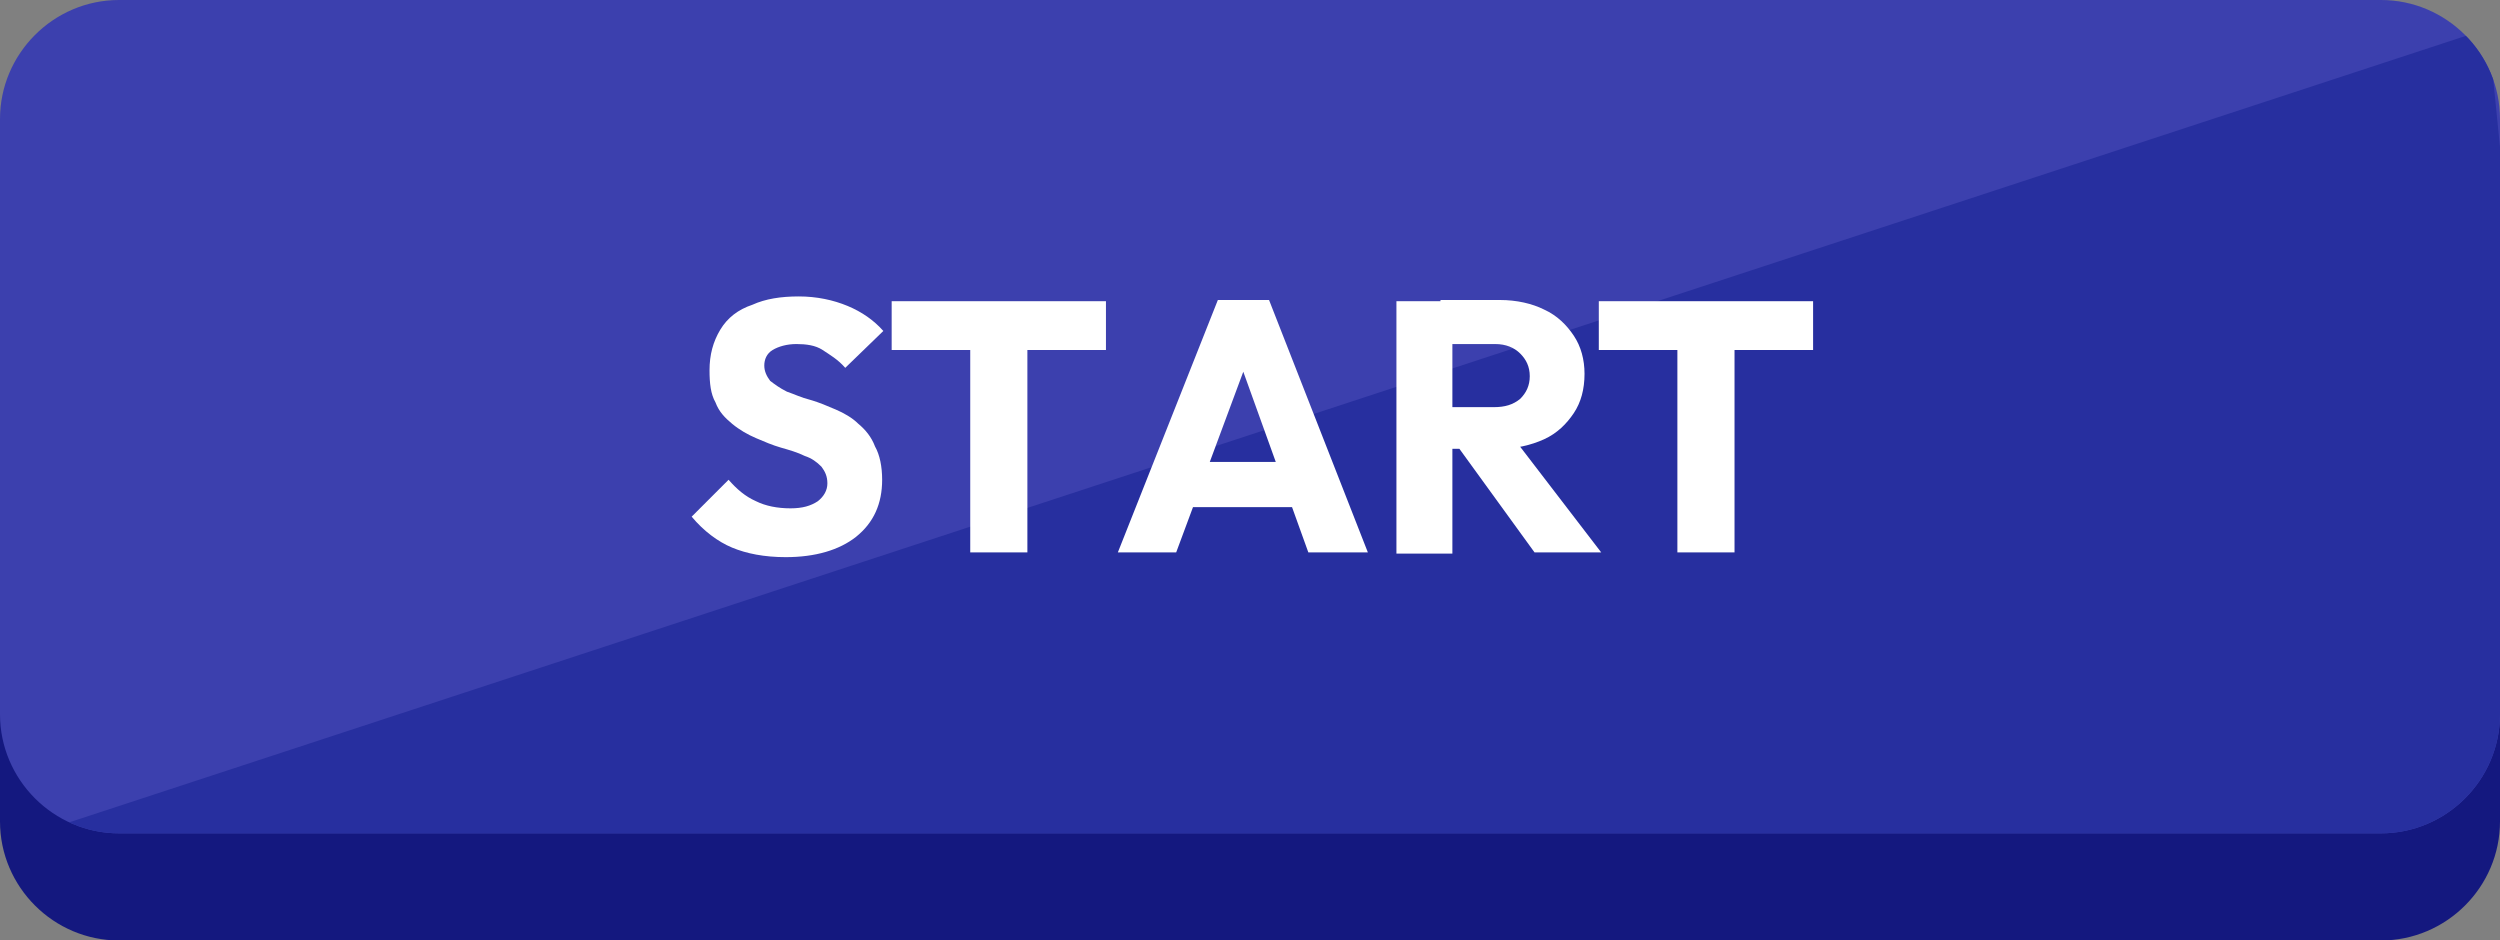
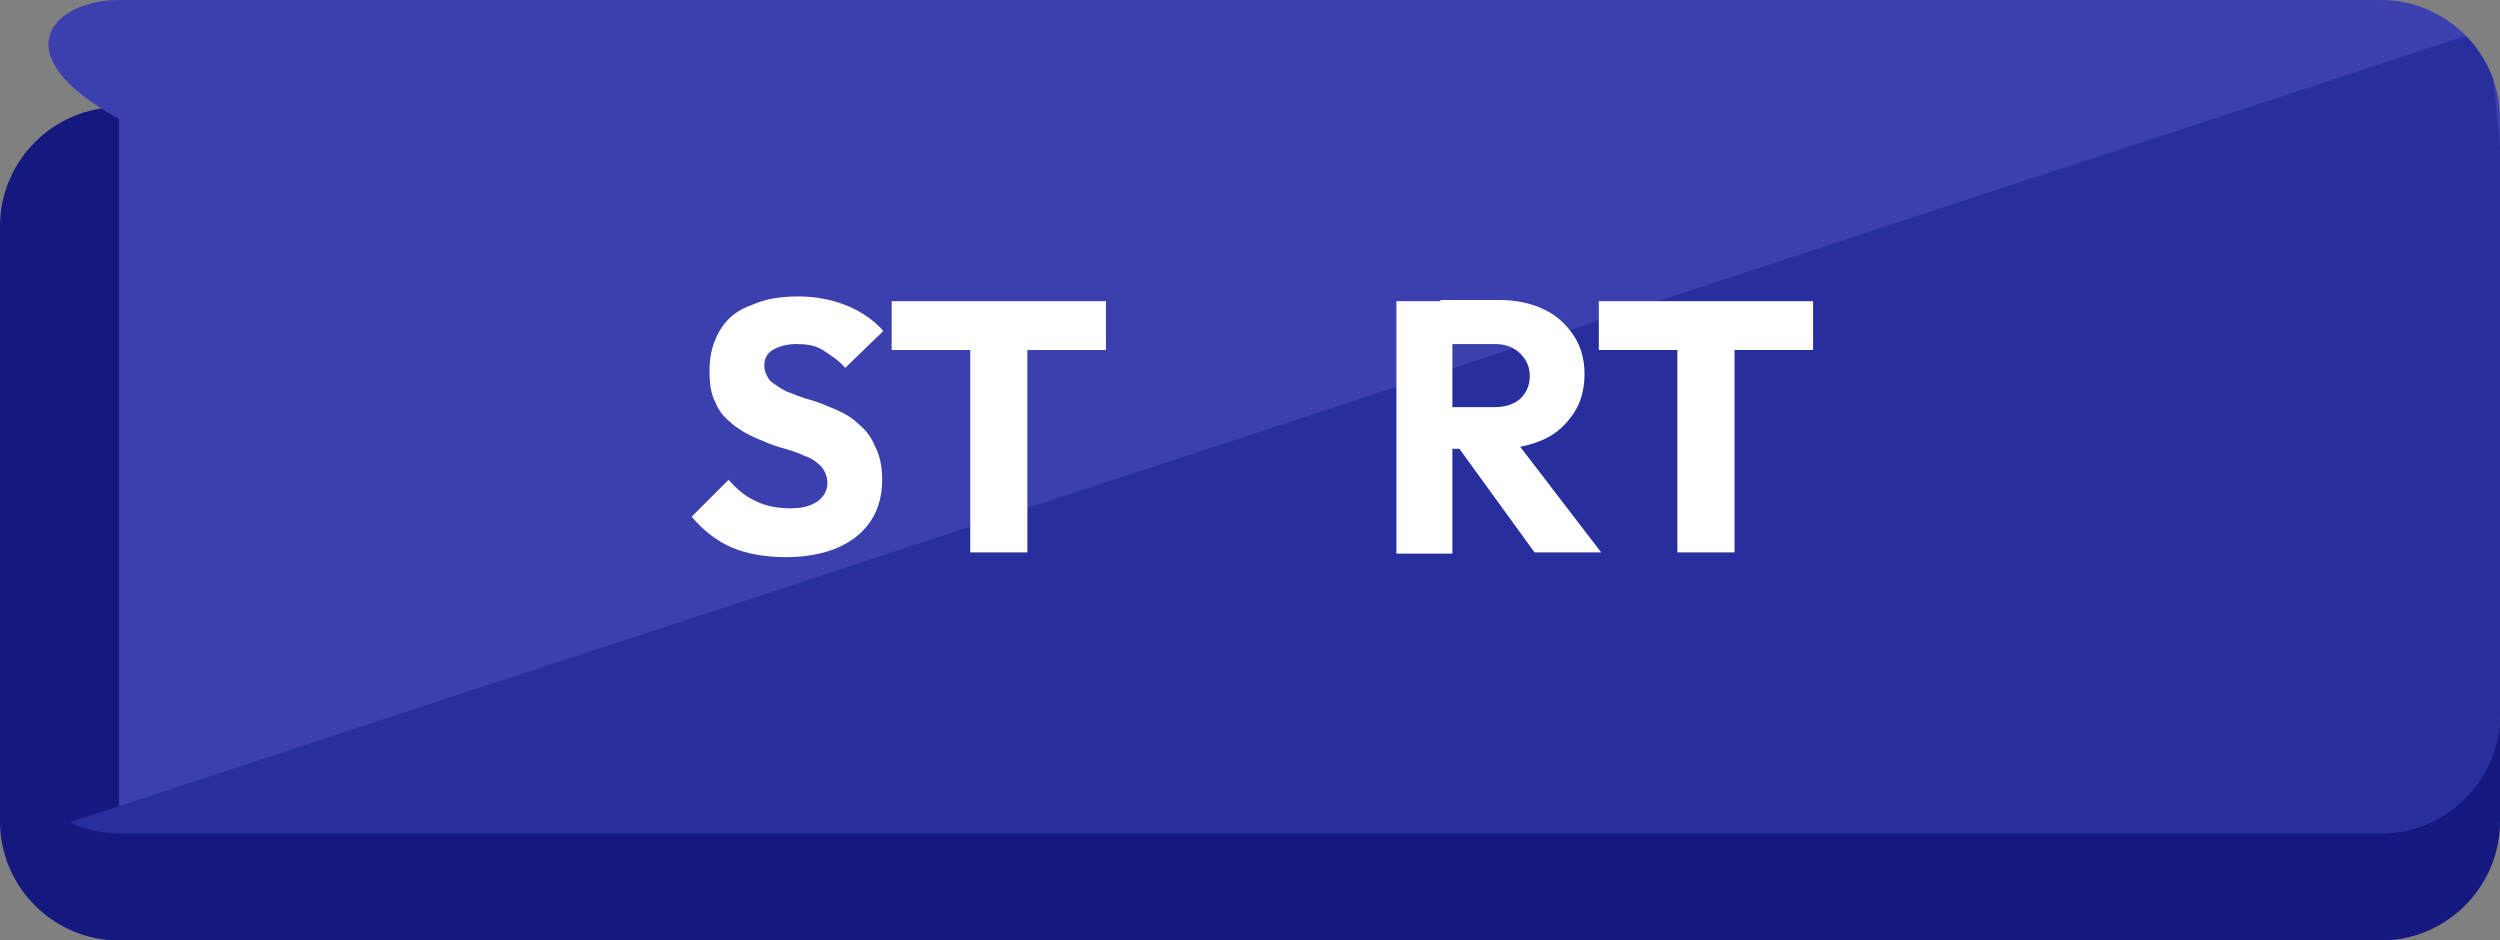
<svg xmlns="http://www.w3.org/2000/svg" xmlns:xlink="http://www.w3.org/1999/xlink" version="1.1" id="Layer_1" x="0px" y="0px" viewBox="0 0 210 79" style="enable-background:new 0 0 210 79;" xml:space="preserve">
  <rect x="0" y="0" width="210" height="79" fill="#808080" stroke="none" />
  <style type="text/css">
	.st0{fill:#14187F;}
	.st1{fill:#3C40AE;}
	.st2{clip-path:url(#SVGID_00000160166310386473577980000004457299250830727335_);fill:#272F9F;}
	.st3{fill:#FFFFFF;}
</style>
  <g>
    <g>
      <path class="st0" d="M210,69c0,5.5-4.5,10-10,10H10C4.5,79,0,74.5,0,69V19C0,13.5,4.5,9,10,9h190c5.5,0,10,4.5,10,10V69z" />
-       <path class="st1" d="M210,60c0,5.5-4.5,10-10,10H10C4.5,70,0,65.5,0,60V10C0,4.5,4.5,0,10,0h190c5.5,0,10,4.5,10,10V60z" />
+       <path class="st1" d="M210,60c0,5.5-4.5,10-10,10H10V10C0,4.5,4.5,0,10,0h190c5.5,0,10,4.5,10,10V60z" />
      <g>
        <defs>
          <path id="SVGID_1_" d="M210,60c0,5.5-4.5,10-10,10H10C4.5,70,0,65.5,0,60V10C0,4.5,4.5,0,10,0h190c5.5,0,10,4.5,10,10V60z" />
        </defs>
        <clipPath id="SVGID_00000159428096803104024150000018101711655930209940_">
          <use xlink:href="#SVGID_1_" style="overflow:visible;" />
        </clipPath>
        <polygon style="clip-path:url(#SVGID_00000159428096803104024150000018101711655930209940_);fill:#272F9F;" points="209,2.4      3,70 215.8,70    " />
      </g>
    </g>
    <g>
      <path class="st3" d="M66,46.8c-1.8,0-3.3-0.3-4.5-0.8s-2.4-1.4-3.4-2.6l3.1-3.1c0.7,0.8,1.4,1.4,2.3,1.8c0.8,0.4,1.8,0.6,2.9,0.6    c1,0,1.7-0.2,2.3-0.6c0.5-0.4,0.8-0.9,0.8-1.5c0-0.6-0.2-1-0.5-1.4c-0.4-0.4-0.8-0.7-1.4-0.9c-0.6-0.3-1.3-0.5-2-0.7    c-0.7-0.2-1.4-0.5-2.1-0.8c-0.7-0.3-1.4-0.7-2-1.2c-0.6-0.5-1.1-1-1.4-1.8c-0.4-0.7-0.5-1.6-0.5-2.7c0-1.3,0.3-2.4,0.9-3.4    s1.5-1.7,2.7-2.1c1.1-0.5,2.4-0.7,3.9-0.7c1.5,0,2.9,0.3,4.1,0.8c1.2,0.5,2.2,1.2,3,2.1L71,30.9c-0.6-0.7-1.3-1.1-1.9-1.5    s-1.4-0.5-2.2-0.5c-0.8,0-1.5,0.2-2,0.5c-0.5,0.3-0.7,0.8-0.7,1.3c0,0.5,0.2,0.9,0.5,1.3c0.4,0.3,0.8,0.6,1.4,0.9    c0.6,0.2,1.2,0.5,2,0.7c0.7,0.2,1.4,0.5,2.1,0.8c0.7,0.3,1.4,0.7,1.9,1.2c0.6,0.5,1.1,1.1,1.4,1.9c0.4,0.7,0.6,1.7,0.6,2.8    c0,2-0.7,3.6-2.2,4.8C70.5,46.2,68.5,46.8,66,46.8z" />
      <path class="st3" d="M74.9,29.4v-4.1h18v4.1H74.9z M81.5,46.4V25.5h4.8v20.9H81.5z" />
-       <path class="st3" d="M93.9,46.4l8.4-21.2h4.3l8.3,21.2h-5l-6.3-17.5h1.7l-6.5,17.5H93.9z M98.7,42.6v-3.8h11.5v3.8H98.7z" />
      <path class="st3" d="M117.3,46.4V25.3h4.7v21.2H117.3z M121,37.7v-3.5h4.5c0.9,0,1.6-0.2,2.2-0.7c0.5-0.5,0.8-1.1,0.8-1.9    c0-0.8-0.3-1.4-0.8-1.9c-0.5-0.5-1.2-0.8-2.1-0.8H121v-3.7h5c1.4,0,2.7,0.3,3.7,0.8c1.1,0.5,1.9,1.3,2.5,2.2    c0.6,0.9,0.9,2,0.9,3.2c0,1.3-0.3,2.4-0.9,3.3c-0.6,0.9-1.4,1.7-2.5,2.2c-1.1,0.5-2.4,0.8-3.8,0.8H121z M128.9,46.4l-6.6-9.1    l4.3-1.2l7.9,10.3H128.9z" />
      <path class="st3" d="M134.3,29.4v-4.1h18v4.1H134.3z M140.9,46.4V25.5h4.8v20.9H140.9z" />
    </g>
  </g>
</svg>